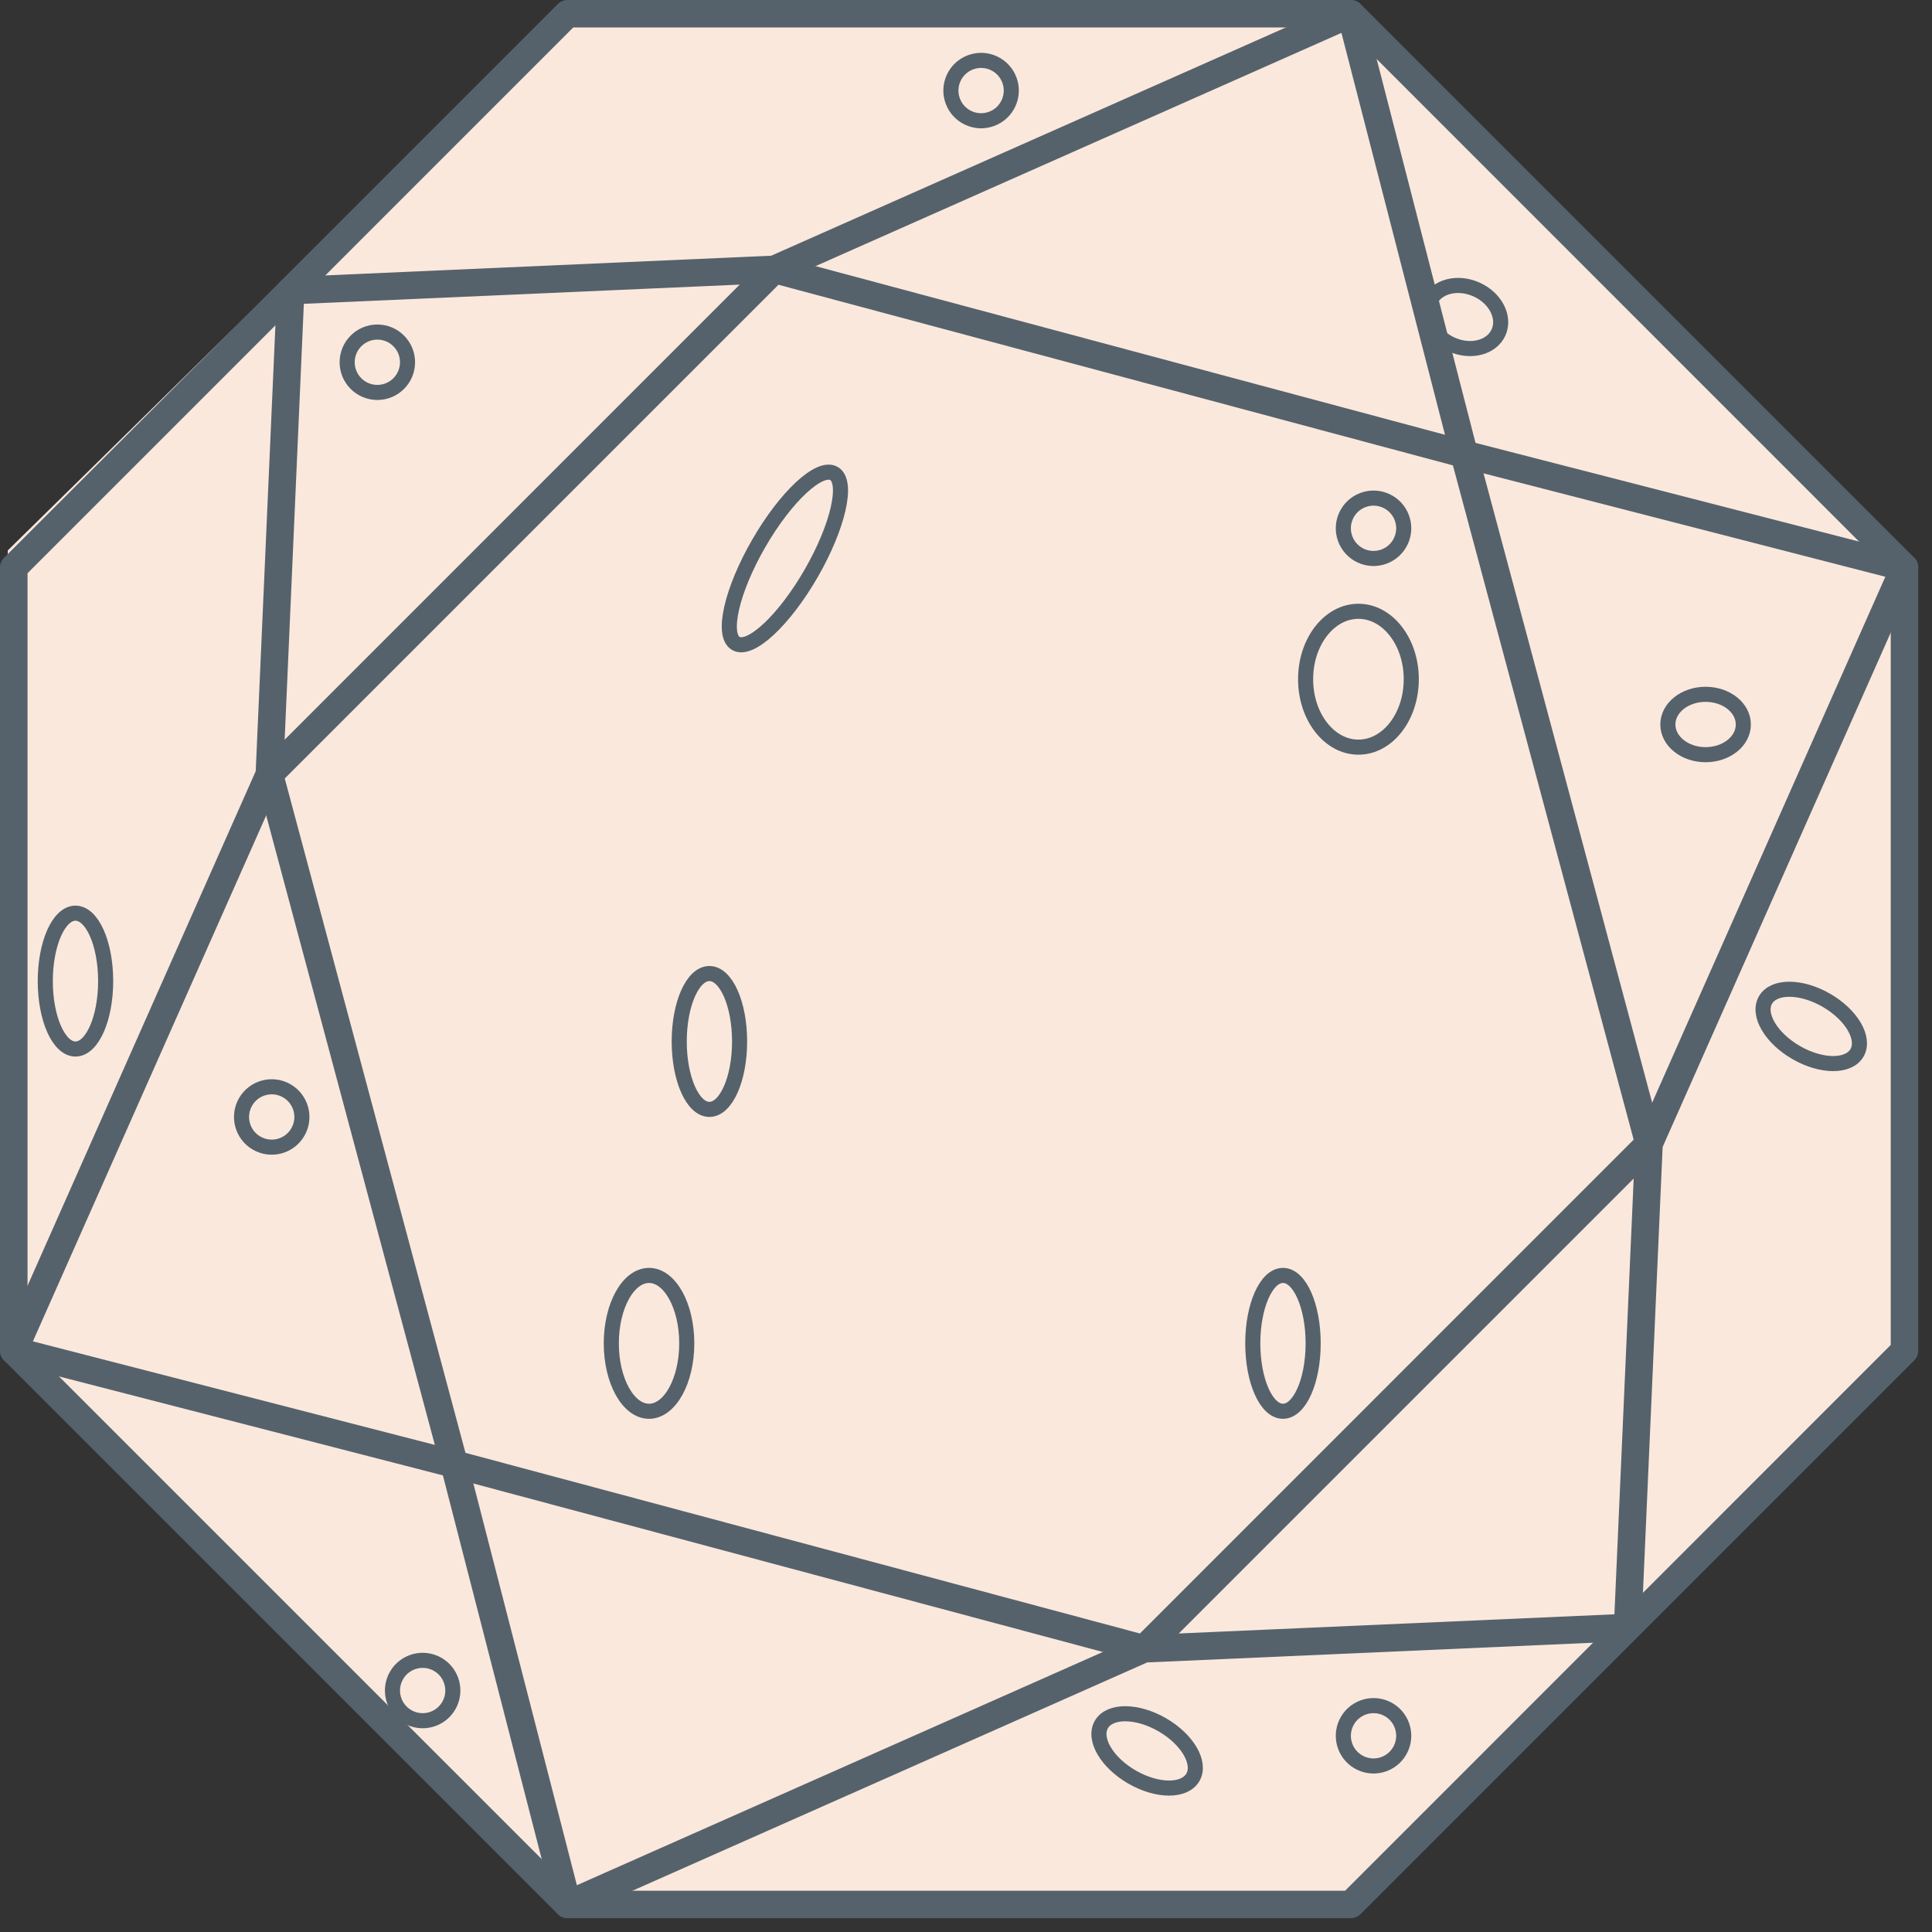
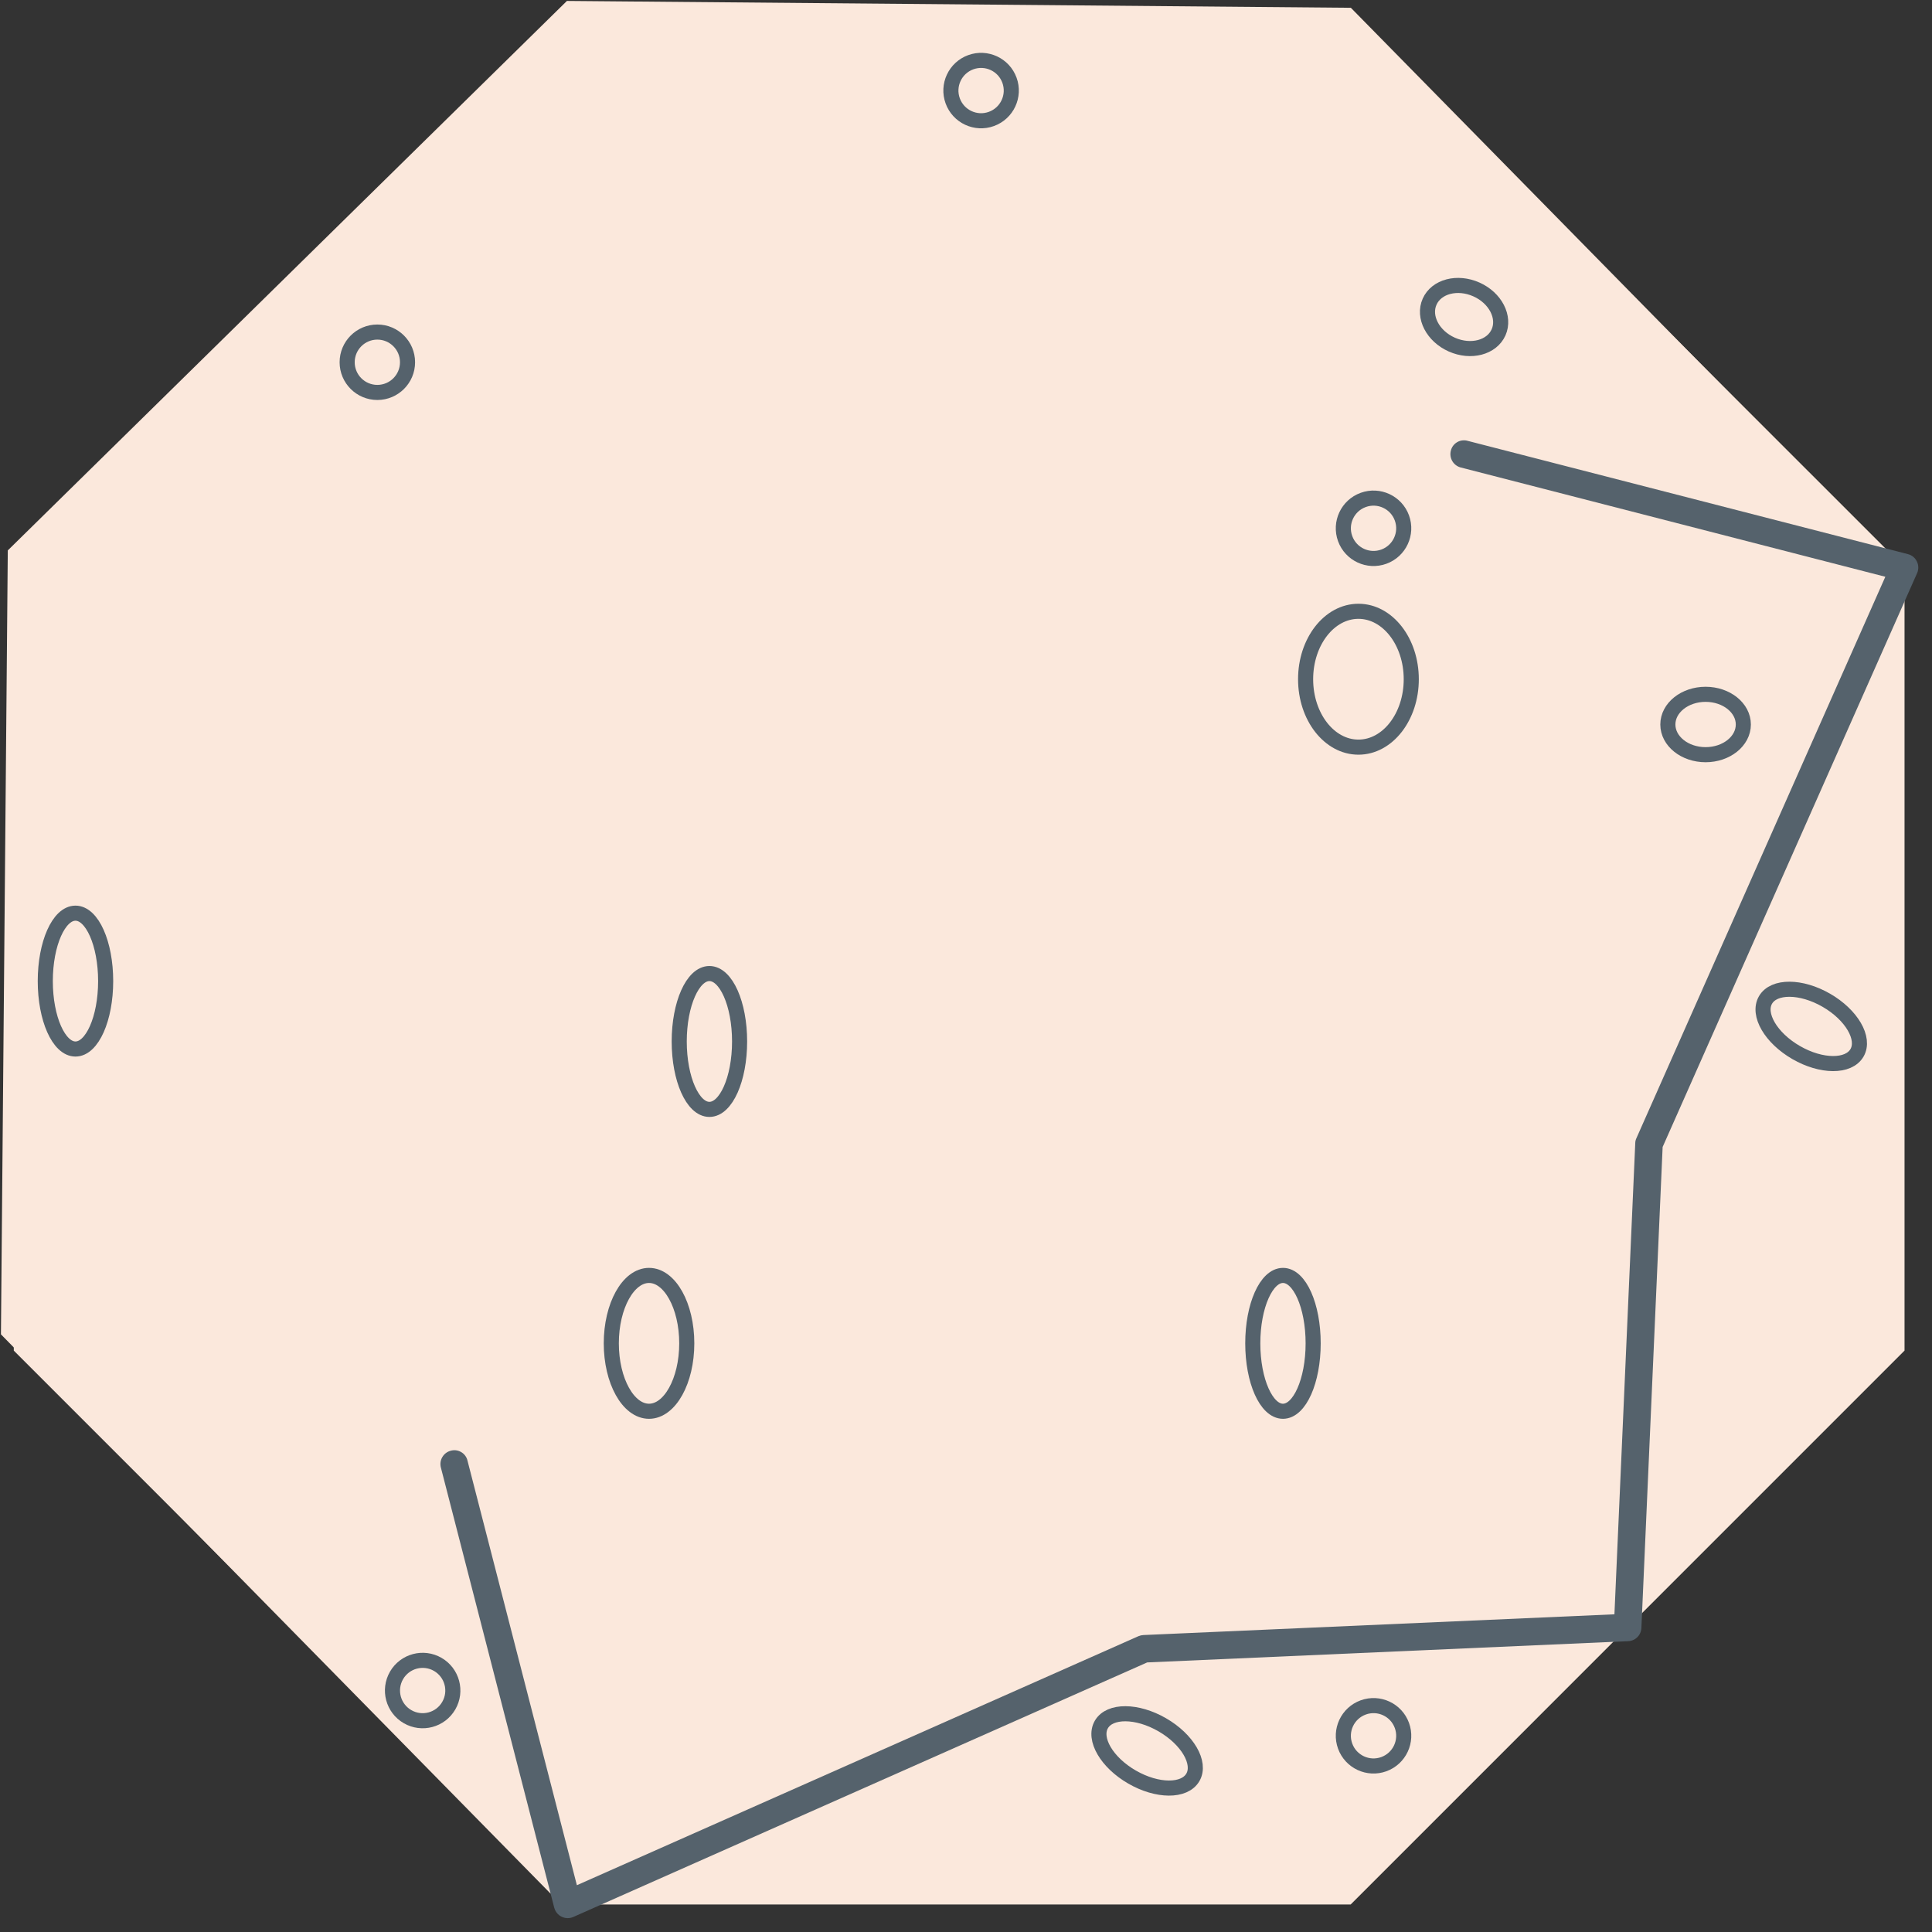
<svg xmlns="http://www.w3.org/2000/svg" fill="none" viewBox="0 0 64 64" height="64" width="64">
  <rect x="0" y="0" width="64" height="64" fill="#333333" stroke="none" />
  <g clip-path="url(#clip0_6756_59026)" id="heavily-included">
    <g id="Group">
      <path fill="#FBE8DC" d="M44.749 0.258L62.95 18.78L62.723 44.749L44.202 62.95L18.233 62.723L0.031 44.202L0.258 18.233L18.78 0.031L44.749 0.258Z" clip-rule="evenodd" fill-rule="evenodd" id="Vector" />
      <path fill="#FBE8DC" d="M0.457 44.741V18.8L18.802 0.455H44.743L63.09 18.8V44.74L44.743 63.088H18.802L0.457 44.741Z" clip-rule="evenodd" fill-rule="evenodd" id="Vector_2" />
-       <path fill="#55626C" d="M18.991 62.633H44.557L62.633 44.553V18.989L44.557 0.909H18.99L0.912 18.989V44.554L18.992 62.633H18.991ZM44.743 63.543H18.802C18.681 63.542 18.566 63.494 18.48 63.41L0.135 45.065C0.092 45.022 0.058 44.972 0.035 44.916C0.012 44.86 1.61921e-05 44.8 0 44.74L0 18.799C0 18.679 0.049 18.563 0.135 18.477L18.48 0.132C18.566 0.048 18.682 0.001 18.802 0H44.743C44.865 0 44.981 0.048 45.068 0.132L63.413 18.477C63.497 18.563 63.544 18.679 63.545 18.799V44.739C63.545 44.86 63.498 44.977 63.413 45.064L45.068 63.41C44.981 63.495 44.864 63.543 44.743 63.543Z" clip-rule="evenodd" fill-rule="evenodd" id="Vector_3" />
-       <path fill="#55626C" d="M15.419 48.127L37.762 54.111L54.117 37.753L48.13 15.417L25.788 9.433L9.433 25.788L15.419 48.127ZM37.897 55.075C37.857 55.075 37.818 55.069 37.781 55.058L14.93 48.942C14.852 48.922 14.781 48.882 14.725 48.825C14.668 48.768 14.628 48.698 14.607 48.62L8.486 25.772C8.464 25.695 8.463 25.613 8.484 25.536C8.504 25.459 8.545 25.388 8.602 25.331L25.331 8.6C25.388 8.545 25.458 8.506 25.534 8.485C25.611 8.464 25.692 8.463 25.768 8.482L48.62 14.604C48.697 14.624 48.768 14.665 48.824 14.722C48.881 14.778 48.921 14.849 48.942 14.926L55.063 37.771C55.084 37.849 55.085 37.93 55.065 38.007C55.044 38.085 55.004 38.155 54.947 38.212L38.218 54.942C38.176 54.984 38.126 55.018 38.071 55.041C38.016 55.064 37.956 55.075 37.897 55.075Z" clip-rule="evenodd" fill-rule="evenodd" id="Vector_4" />
-       <path fill="#55626C" d="M15.045 48.954C15.007 48.955 14.969 48.951 14.932 48.941L0.344 45.181C0.279 45.165 0.219 45.136 0.167 45.094C0.116 45.052 0.074 45 0.045 44.94C0.016 44.88 0.001 44.815 3.22763e-05 44.749C-0.001 44.682 0.013 44.617 0.041 44.556L8.471 25.546L9.175 9.608C9.179 9.494 9.227 9.387 9.308 9.306C9.389 9.226 9.497 9.179 9.611 9.175L25.546 8.471L44.56 0.038C44.62 0.012 44.686 -0.001 44.752 8.73446e-05C44.818 0.001 44.883 0.017 44.943 0.046C45.003 0.074 45.055 0.116 45.098 0.167C45.14 0.218 45.17 0.277 45.188 0.341L48.945 14.931C48.974 15.048 48.955 15.172 48.894 15.276C48.833 15.38 48.733 15.455 48.617 15.486C48.559 15.502 48.498 15.506 48.439 15.498C48.379 15.49 48.322 15.47 48.27 15.44C48.218 15.409 48.173 15.369 48.138 15.32C48.102 15.272 48.076 15.217 48.062 15.159L44.437 1.089L25.836 9.339C25.783 9.361 25.727 9.374 25.671 9.377L10.065 10.064L9.378 25.672C9.377 25.729 9.364 25.784 9.34 25.835L1.09 44.434L15.16 48.059C15.266 48.088 15.358 48.154 15.419 48.246C15.48 48.337 15.506 48.448 15.492 48.557C15.478 48.666 15.426 48.766 15.344 48.84C15.261 48.913 15.156 48.954 15.046 48.955" clip-rule="evenodd" fill-rule="evenodd" id="Vector_5" />
      <path fill="#55626C" d="M18.802 63.541C18.701 63.54 18.604 63.506 18.524 63.445C18.445 63.383 18.387 63.297 18.361 63.2L14.604 48.612C14.574 48.495 14.592 48.371 14.653 48.267C14.715 48.162 14.815 48.087 14.932 48.057C14.99 48.041 15.051 48.036 15.11 48.044C15.17 48.052 15.227 48.072 15.279 48.103C15.331 48.133 15.376 48.174 15.412 48.223C15.447 48.271 15.473 48.326 15.486 48.385L19.11 62.45L37.712 54.201C37.764 54.179 37.82 54.166 37.877 54.163L53.48 53.476L54.17 37.868C54.17 37.813 54.183 37.757 54.208 37.705L62.454 19.106L48.389 15.486C48.272 15.456 48.172 15.38 48.11 15.276C48.049 15.171 48.031 15.047 48.061 14.93C48.075 14.871 48.1 14.816 48.136 14.767C48.172 14.719 48.217 14.678 48.269 14.648C48.321 14.617 48.378 14.597 48.438 14.59C48.498 14.582 48.558 14.586 48.616 14.603L63.204 18.357C63.268 18.373 63.328 18.404 63.379 18.445C63.43 18.488 63.471 18.54 63.499 18.6C63.559 18.722 63.561 18.863 63.507 18.985L55.077 37.995L54.373 53.933C54.367 54.046 54.32 54.154 54.239 54.234C54.158 54.314 54.051 54.361 53.937 54.366L38.002 55.07L18.989 63.503C18.93 63.528 18.866 63.541 18.802 63.541Z" clip-rule="evenodd" fill-rule="evenodd" id="Vector_6" />
      <g id="Group_2">
        <path stroke-width="0.5" stroke="#55626C" d="M49.642 11.009C49.866 10.505 49.537 9.868 48.907 9.588C48.276 9.307 47.583 9.488 47.358 9.993C47.133 10.497 47.462 11.134 48.093 11.415C48.724 11.695 49.417 11.514 49.642 11.009Z" id="Vector_7" />
        <path stroke-width="0.5" stroke="#55626C" d="M42.5 46.75C43.052 46.75 43.5 45.743 43.5 44.5C43.5 43.257 43.052 42.25 42.5 42.25C41.948 42.25 41.5 43.257 41.5 44.5C41.5 45.743 41.948 46.75 42.5 46.75Z" id="Vector_8" />
        <path stroke-width="0.5" stroke="#55626C" d="M23.5 36.75C24.052 36.75 24.5 35.743 24.5 34.5C24.5 33.257 24.052 32.25 23.5 32.25C22.948 32.25 22.5 33.257 22.5 34.5C22.5 35.743 22.948 36.75 23.5 36.75Z" id="Vector_9" />
        <path stroke-width="0.5" stroke="#55626C" d="M21.5 46.75C22.19 46.75 22.75 45.743 22.75 44.5C22.75 43.257 22.19 42.25 21.5 42.25C20.81 42.25 20.25 43.257 20.25 44.5C20.25 45.743 20.81 46.75 21.5 46.75Z" id="Vector_10" />
        <path stroke-width="0.5" stroke="#55626C" d="M45 24.75C45.967 24.75 46.75 23.743 46.75 22.5C46.75 21.257 45.967 20.25 45 20.25C44.033 20.25 43.25 21.257 43.25 22.5C43.25 23.743 44.033 24.75 45 24.75Z" id="Vector_11" />
-         <path stroke-width="0.5" stroke="#55626C" d="M24.376 21.315C24.854 21.591 25.969 20.555 26.867 19C27.764 17.446 28.104 15.962 27.626 15.685C27.148 15.409 26.032 16.446 25.135 18C24.237 19.555 23.898 21.039 24.376 21.315Z" id="Vector_12" />
        <path stroke-width="0.5" stroke="#55626C" d="M39.516 58.876C39.792 58.398 39.337 57.618 38.5 57.135C37.663 56.652 36.761 56.648 36.484 57.126C36.208 57.605 36.663 58.384 37.5 58.867C38.337 59.35 39.239 59.355 39.516 58.876Z" id="Vector_13" />
        <path stroke-width="0.5" stroke="#55626C" d="M61.516 34.876C61.792 34.398 61.337 33.618 60.5 33.135C59.663 32.652 58.761 32.648 58.484 33.126C58.208 33.605 58.663 34.384 59.5 34.867C60.337 35.35 61.239 35.355 61.516 34.876Z" id="Vector_14" />
-         <path stroke-width="0.5" stroke="#55626C" d="M9.867 37.501C10.143 37.023 9.979 36.411 9.501 36.135C9.023 35.859 8.411 36.023 8.135 36.501C7.859 36.98 8.023 37.591 8.501 37.867C8.979 38.143 9.591 37.98 9.867 37.501Z" id="Vector_15" />
        <path stroke-width="0.5" stroke="#55626C" d="M14.867 56.501C15.143 56.023 14.979 55.411 14.501 55.135C14.023 54.859 13.411 55.023 13.135 55.501C12.859 55.98 13.023 56.591 13.501 56.867C13.979 57.143 14.591 56.98 14.867 56.501Z" id="Vector_16" />
        <path stroke-width="0.5" stroke="#55626C" d="M2.5 34.75C3.052 34.75 3.5 33.743 3.5 32.5C3.5 31.257 3.052 30.25 2.5 30.25C1.948 30.25 1.5 31.257 1.5 32.5C1.5 33.743 1.948 34.75 2.5 34.75Z" id="Vector_17" />
        <path stroke-width="0.5" stroke="#55626C" d="M12.5 13C13.052 13 13.5 12.552 13.5 12C13.5 11.448 13.052 11 12.5 11C11.948 11 11.5 11.448 11.5 12C11.5 12.552 11.948 13 12.5 13Z" id="Vector_18" />
        <path stroke-width="0.5" stroke="#55626C" d="M31.56 3.342C31.749 3.861 32.323 4.129 32.842 3.94C33.361 3.751 33.629 3.177 33.44 2.658C33.251 2.139 32.677 1.872 32.158 2.061C31.639 2.25 31.371 2.824 31.56 3.342Z" id="Vector_19" />
        <path stroke-width="0.5" stroke="#55626C" d="M44.56 17.843C44.749 18.361 45.323 18.629 45.842 18.44C46.361 18.251 46.629 17.677 46.44 17.158C46.251 16.64 45.677 16.372 45.158 16.561C44.639 16.75 44.371 17.323 44.56 17.843Z" id="Vector_20" />
        <path stroke-width="0.5" stroke="#55626C" d="M44.56 57.843C44.749 58.361 45.323 58.629 45.842 58.44C46.361 58.251 46.629 57.677 46.44 57.158C46.251 56.639 45.677 56.372 45.158 56.561C44.639 56.75 44.371 57.324 44.56 57.843Z" id="Vector_21" />
        <path stroke-width="0.5" stroke="#55626C" d="M56.5 25C57.19 25 57.75 24.552 57.75 24C57.75 23.448 57.19 23 56.5 23C55.81 23 55.25 23.448 55.25 24C55.25 24.552 55.81 25 56.5 25Z" id="Vector_22" />
      </g>
    </g>
  </g>
  <defs>
    <clipPath id="clip0_6756_59026">
      <rect fill="white" height="64" width="64" />
    </clipPath>
  </defs>
</svg>